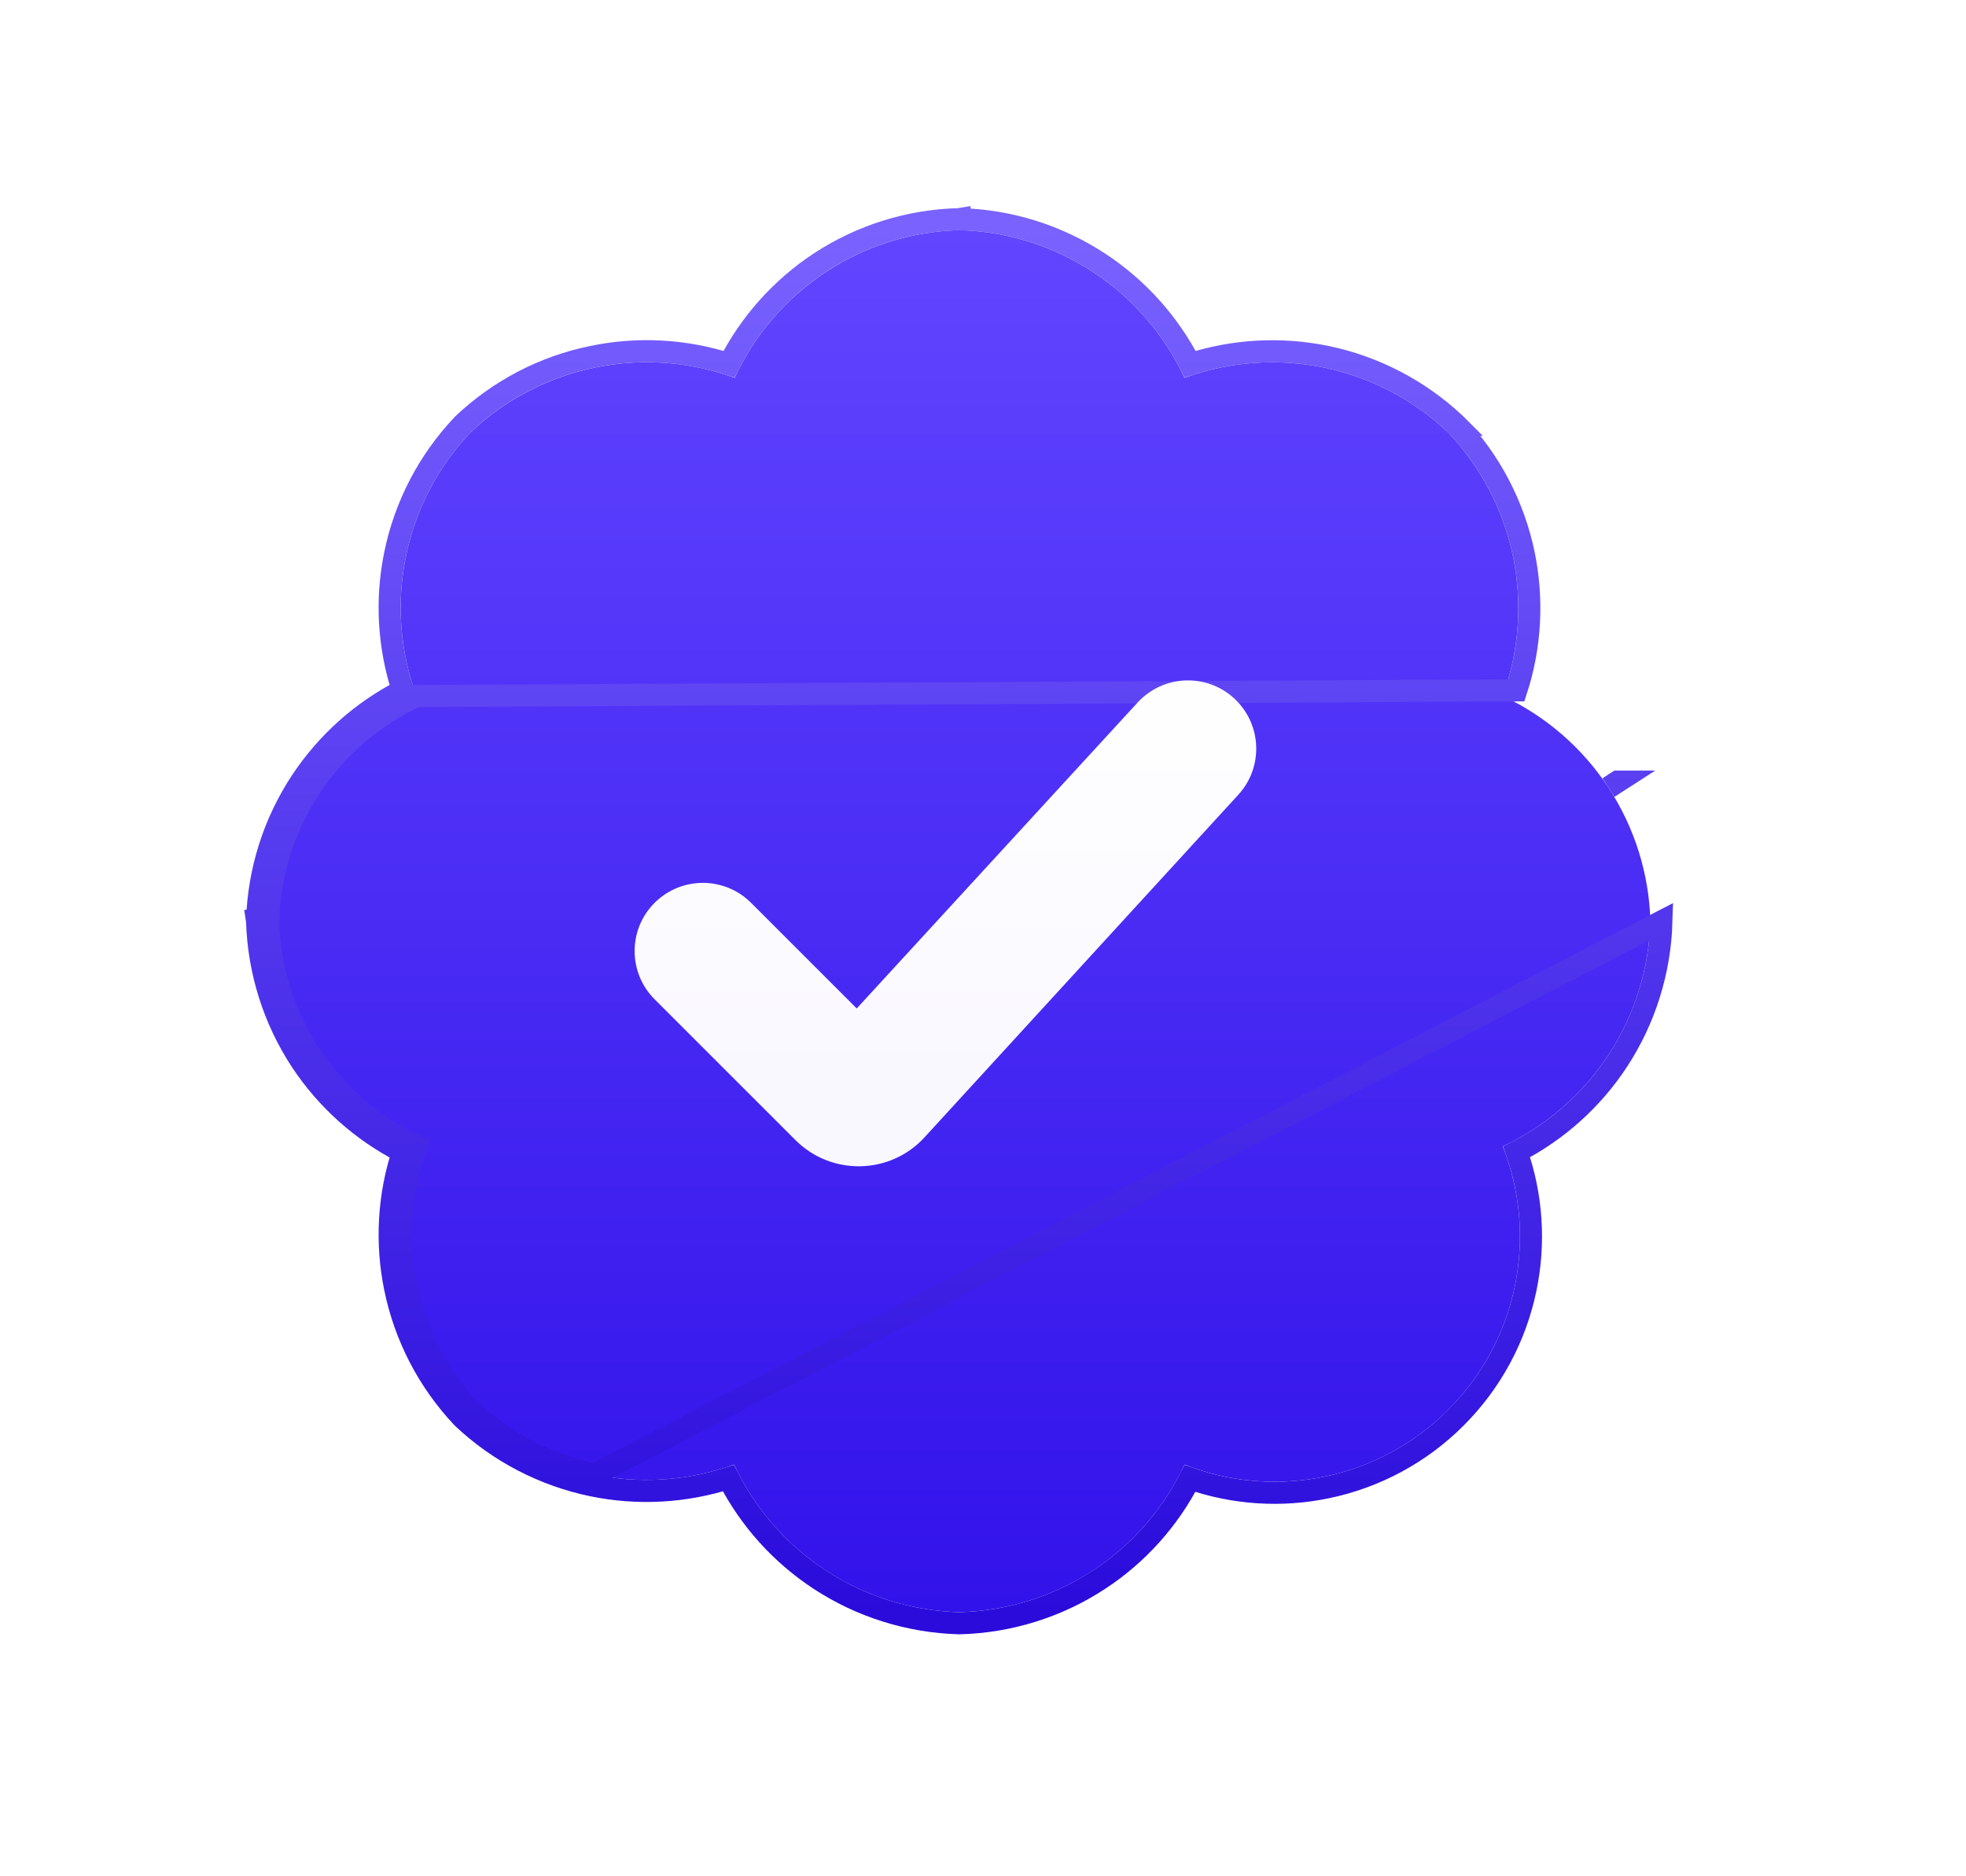
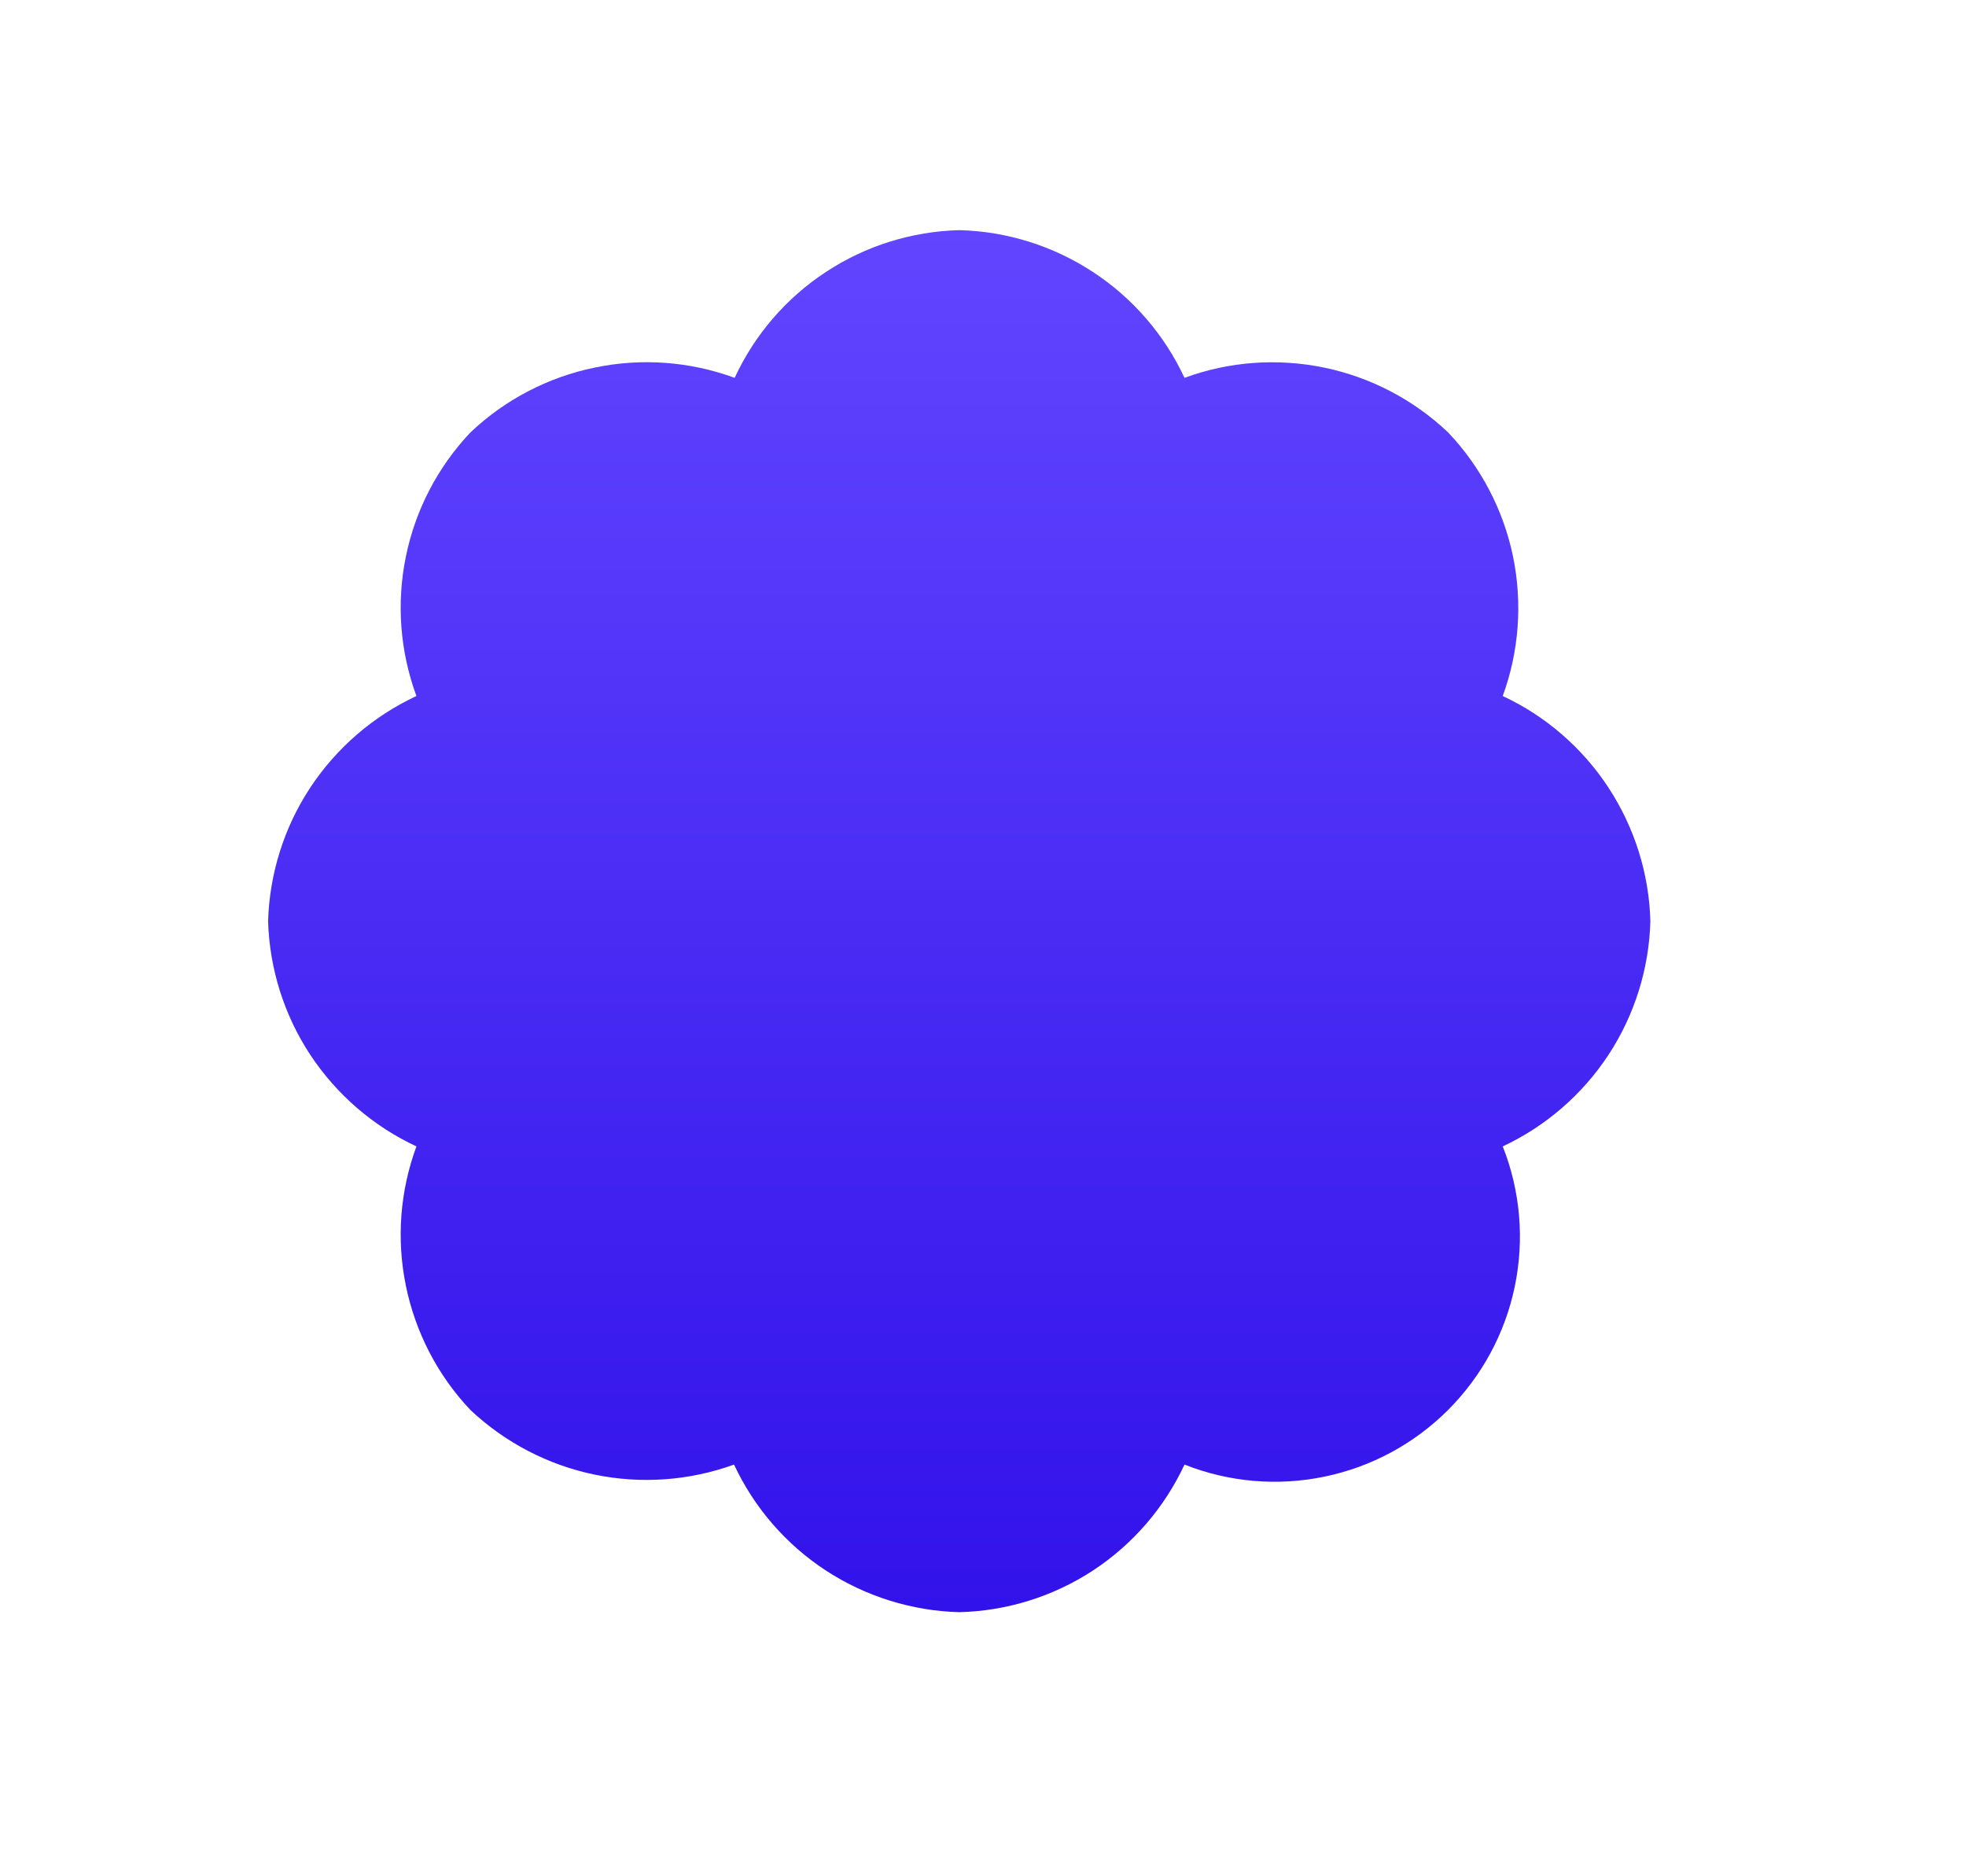
<svg xmlns="http://www.w3.org/2000/svg" width="22" height="21" viewBox="0 0 22 21" fill="none">
  <g filter="url(#filter0_ddi_13755_57027)">
    <path d="M18.468 9.734C18.454 9.203 18.291 8.685 17.999 8.239C17.708 7.795 17.298 7.439 16.816 7.214C16.999 6.714 17.038 6.173 16.931 5.652C16.823 5.13 16.571 4.65 16.205 4.264C15.818 3.897 15.338 3.646 14.816 3.538C14.295 3.431 13.754 3.469 13.255 3.653C13.03 3.17 12.675 2.759 12.23 2.468C11.785 2.176 11.267 2.013 10.734 2C10.203 2.014 9.686 2.175 9.242 2.468C8.797 2.76 8.444 3.171 8.221 3.653C7.721 3.469 7.178 3.429 6.656 3.538C6.133 3.645 5.651 3.897 5.264 4.264C4.898 4.651 4.648 5.132 4.542 5.653C4.435 6.174 4.476 6.715 4.66 7.214C4.177 7.439 3.766 7.794 3.472 8.239C3.179 8.683 3.016 9.202 3 9.734C3.016 10.267 3.179 10.785 3.472 11.23C3.766 11.674 4.177 12.03 4.66 12.255C4.476 12.754 4.435 13.294 4.542 13.815C4.649 14.337 4.898 14.818 5.264 15.205C5.651 15.569 6.131 15.82 6.652 15.928C7.173 16.036 7.714 15.997 8.214 15.816C8.439 16.298 8.794 16.708 9.239 17C9.684 17.291 10.203 17.454 10.734 17.468C11.267 17.455 11.785 17.293 12.23 17.002C12.675 16.71 13.03 16.299 13.255 15.816C13.752 16.013 14.297 16.06 14.821 15.951C15.345 15.843 15.825 15.584 16.204 15.205C16.583 14.826 16.843 14.345 16.951 13.821C17.06 13.297 17.013 12.752 16.816 12.255C17.298 12.029 17.708 11.674 18 11.229C18.291 10.785 18.454 10.266 18.468 9.734Z" fill="url(#paint0_linear_13755_57027)" />
-     <path d="M6.627 16.049C7.134 16.154 7.659 16.125 8.151 15.968C8.387 16.427 8.738 16.819 9.172 17.103L9.172 17.103C9.635 17.407 10.176 17.576 10.731 17.592L10.731 17.592L10.737 17.592C11.293 17.578 11.833 17.409 12.297 17.105C12.73 16.822 13.081 16.43 13.316 15.971C13.807 16.143 14.336 16.178 14.846 16.072L14.846 16.072C15.393 15.959 15.896 15.688 16.291 15.292C16.687 14.897 16.959 14.394 17.072 13.846C17.178 13.336 17.143 12.806 16.971 12.316C17.429 12.08 17.82 11.729 18.103 11.297L18.103 11.297C18.407 10.833 18.576 10.292 18.592 9.738L18.592 9.738L6.652 15.928M6.627 16.049L6.652 15.928M6.627 16.049C6.627 16.049 6.627 16.049 6.627 16.049L6.652 15.928M6.627 16.049C6.084 15.936 5.582 15.675 5.179 15.295L5.174 15.29L5.174 15.29C4.793 14.886 4.532 14.384 4.421 13.84M6.652 15.928C6.131 15.82 5.651 15.569 5.264 15.205C4.898 14.818 4.649 14.337 4.542 13.815M4.421 13.84L4.542 13.815M4.421 13.84C4.317 13.333 4.347 12.808 4.508 12.318C4.047 12.082 3.654 11.73 3.369 11.298L3.369 11.298C3.064 10.833 2.894 10.293 2.877 9.738L2.876 9.731L2.877 9.731C2.893 9.175 3.064 8.634 3.369 8.171C3.655 7.738 4.047 7.387 4.508 7.151C4.347 6.66 4.317 6.135 4.421 5.628C4.532 5.085 4.793 4.582 5.175 4.179L5.179 4.174L5.179 4.174C5.583 3.791 6.085 3.528 6.631 3.417C7.139 3.311 7.666 3.341 8.158 3.5C8.392 3.041 8.741 2.649 9.174 2.364C9.638 2.059 10.176 1.891 10.731 1.877L10.737 1.876L10.737 1.877C11.293 1.89 11.833 2.06 12.297 2.364C12.731 2.648 13.082 3.04 13.318 3.5C13.809 3.341 14.334 3.313 14.841 3.417L14.841 3.417C15.386 3.53 15.886 3.792 16.29 4.174L16.295 4.179L16.294 4.179C16.677 4.581 16.939 5.083 17.052 5.627L17.052 5.627C17.156 6.134 17.128 6.659 16.968 7.151L4.66 7.214C4.177 7.439 3.766 7.794 3.472 8.239C3.179 8.683 3.016 9.202 3 9.734C3.016 10.267 3.179 10.785 3.472 11.23C3.766 11.674 4.177 12.03 4.66 12.255C4.476 12.754 4.435 13.294 4.542 13.815M4.421 13.84C4.421 13.84 4.421 13.84 4.421 13.84L4.542 13.815M17.999 8.239L18.103 8.172C18.103 8.172 18.103 8.172 18.102 8.172L17.999 8.239Z" stroke="url(#paint1_linear_13755_57027)" stroke-width="0.247" />
  </g>
  <g filter="url(#filter1_dd_13755_57027)">
-     <path fill-rule="evenodd" clip-rule="evenodd" d="M7.323 9.53C7.027 9.828 7.028 10.31 7.325 10.607L8.902 12.184C9.305 12.586 9.962 12.572 10.346 12.152L13.857 8.318C14.141 8.008 14.121 7.527 13.812 7.241V7.241C13.501 6.954 13.017 6.974 12.73 7.286L9.587 10.71L8.405 9.528C8.106 9.229 7.621 9.23 7.323 9.53V9.53Z" fill="url(#paint2_linear_13755_57027)" />
-   </g>
+     </g>
  <defs>
    <filter id="filter0_ddi_13755_57027" x="0.284" y="0.107" width="20.9" height="20.902" filterUnits="userSpaceOnUse" color-interpolation-filters="sRGB">
      <feFlood flood-opacity="0" result="BackgroundImageFix" />
      <feColorMatrix in="SourceAlpha" type="matrix" values="0 0 0 0 0 0 0 0 0 0 0 0 0 0 0 0 0 0 127 0" result="hardAlpha" />
      <feOffset dy="0.823" />
      <feGaussianBlur stdDeviation="1.235" />
      <feComposite in2="hardAlpha" operator="out" />
      <feColorMatrix type="matrix" values="0 0 0 0 0.38 0 0 0 0 0.271 0 0 0 0 1 0 0 0 0.4 0" />
      <feBlend mode="normal" in2="BackgroundImageFix" result="effect1_dropShadow_13755_57027" />
      <feColorMatrix in="SourceAlpha" type="matrix" values="0 0 0 0 0 0 0 0 0 0 0 0 0 0 0 0 0 0 127 0" result="hardAlpha" />
      <feOffset dy="0.247" />
      <feGaussianBlur stdDeviation="0.206" />
      <feComposite in2="hardAlpha" operator="out" />
      <feColorMatrix type="matrix" values="0 0 0 0 0.634 0 0 0 0 0.569 0 0 0 0 1 0 0 0 0.25 0" />
      <feBlend mode="normal" in2="effect1_dropShadow_13755_57027" result="effect2_dropShadow_13755_57027" />
      <feBlend mode="normal" in="SourceGraphic" in2="effect2_dropShadow_13755_57027" result="shape" />
      <feColorMatrix in="SourceAlpha" type="matrix" values="0 0 0 0 0 0 0 0 0 0 0 0 0 0 0 0 0 0 127 0" result="hardAlpha" />
      <feOffset dy="-0.494" />
      <feGaussianBlur stdDeviation="0.206" />
      <feComposite in2="hardAlpha" operator="arithmetic" k2="-1" k3="1" />
      <feColorMatrix type="matrix" values="0 0 0 0 0 0 0 0 0 0.075 0 0 0 0 0.345 0 0 0 0.1 0" />
      <feBlend mode="normal" in2="shape" result="effect3_innerShadow_13755_57027" />
    </filter>
    <filter id="filter1_dd_13755_57027" x="6.278" y="6.627" width="8.601" height="7.085" filterUnits="userSpaceOnUse" color-interpolation-filters="sRGB">
      <feFlood flood-opacity="0" result="BackgroundImageFix" />
      <feColorMatrix in="SourceAlpha" type="matrix" values="0 0 0 0 0 0 0 0 0 0 0 0 0 0 0 0 0 0 127 0" result="hardAlpha" />
      <feOffset dy="0.165" />
      <feGaussianBlur stdDeviation="0.123" />
      <feComposite in2="hardAlpha" operator="out" />
      <feColorMatrix type="matrix" values="0 0 0 0 0 0 0 0 0 0.2 0 0 0 0 0.345 0 0 0 0.3 0" />
      <feBlend mode="normal" in2="BackgroundImageFix" result="effect1_dropShadow_13755_57027" />
      <feColorMatrix in="SourceAlpha" type="matrix" values="0 0 0 0 0 0 0 0 0 0 0 0 0 0 0 0 0 0 127 0" result="hardAlpha" />
      <feOffset dy="0.412" />
      <feGaussianBlur stdDeviation="0.412" />
      <feComposite in2="hardAlpha" operator="out" />
      <feColorMatrix type="matrix" values="0 0 0 0 0 0 0 0 0 0.242 0 0 0 0 0.345 0 0 0 0.2 0" />
      <feBlend mode="normal" in2="effect1_dropShadow_13755_57027" result="effect2_dropShadow_13755_57027" />
      <feBlend mode="normal" in="SourceGraphic" in2="effect2_dropShadow_13755_57027" result="shape" />
    </filter>
    <linearGradient id="paint0_linear_13755_57027" x1="10.734" y1="2" x2="10.734" y2="17.468" gradientUnits="userSpaceOnUse">
      <stop stop-color="#6145FF" />
      <stop offset="1" stop-color="#3212EA" />
    </linearGradient>
    <linearGradient id="paint1_linear_13755_57027" x1="10.734" y1="2" x2="10.734" y2="17.468" gradientUnits="userSpaceOnUse">
      <stop stop-color="#7962FF" />
      <stop offset="1" stop-color="#2A0BDB" />
    </linearGradient>
    <linearGradient id="paint2_linear_13755_57027" x1="10.579" y1="6.721" x2="10.579" y2="12.922" gradientUnits="userSpaceOnUse">
      <stop stop-color="white" />
      <stop offset="1" stop-color="#F8F6FF" />
    </linearGradient>
  </defs>
</svg>